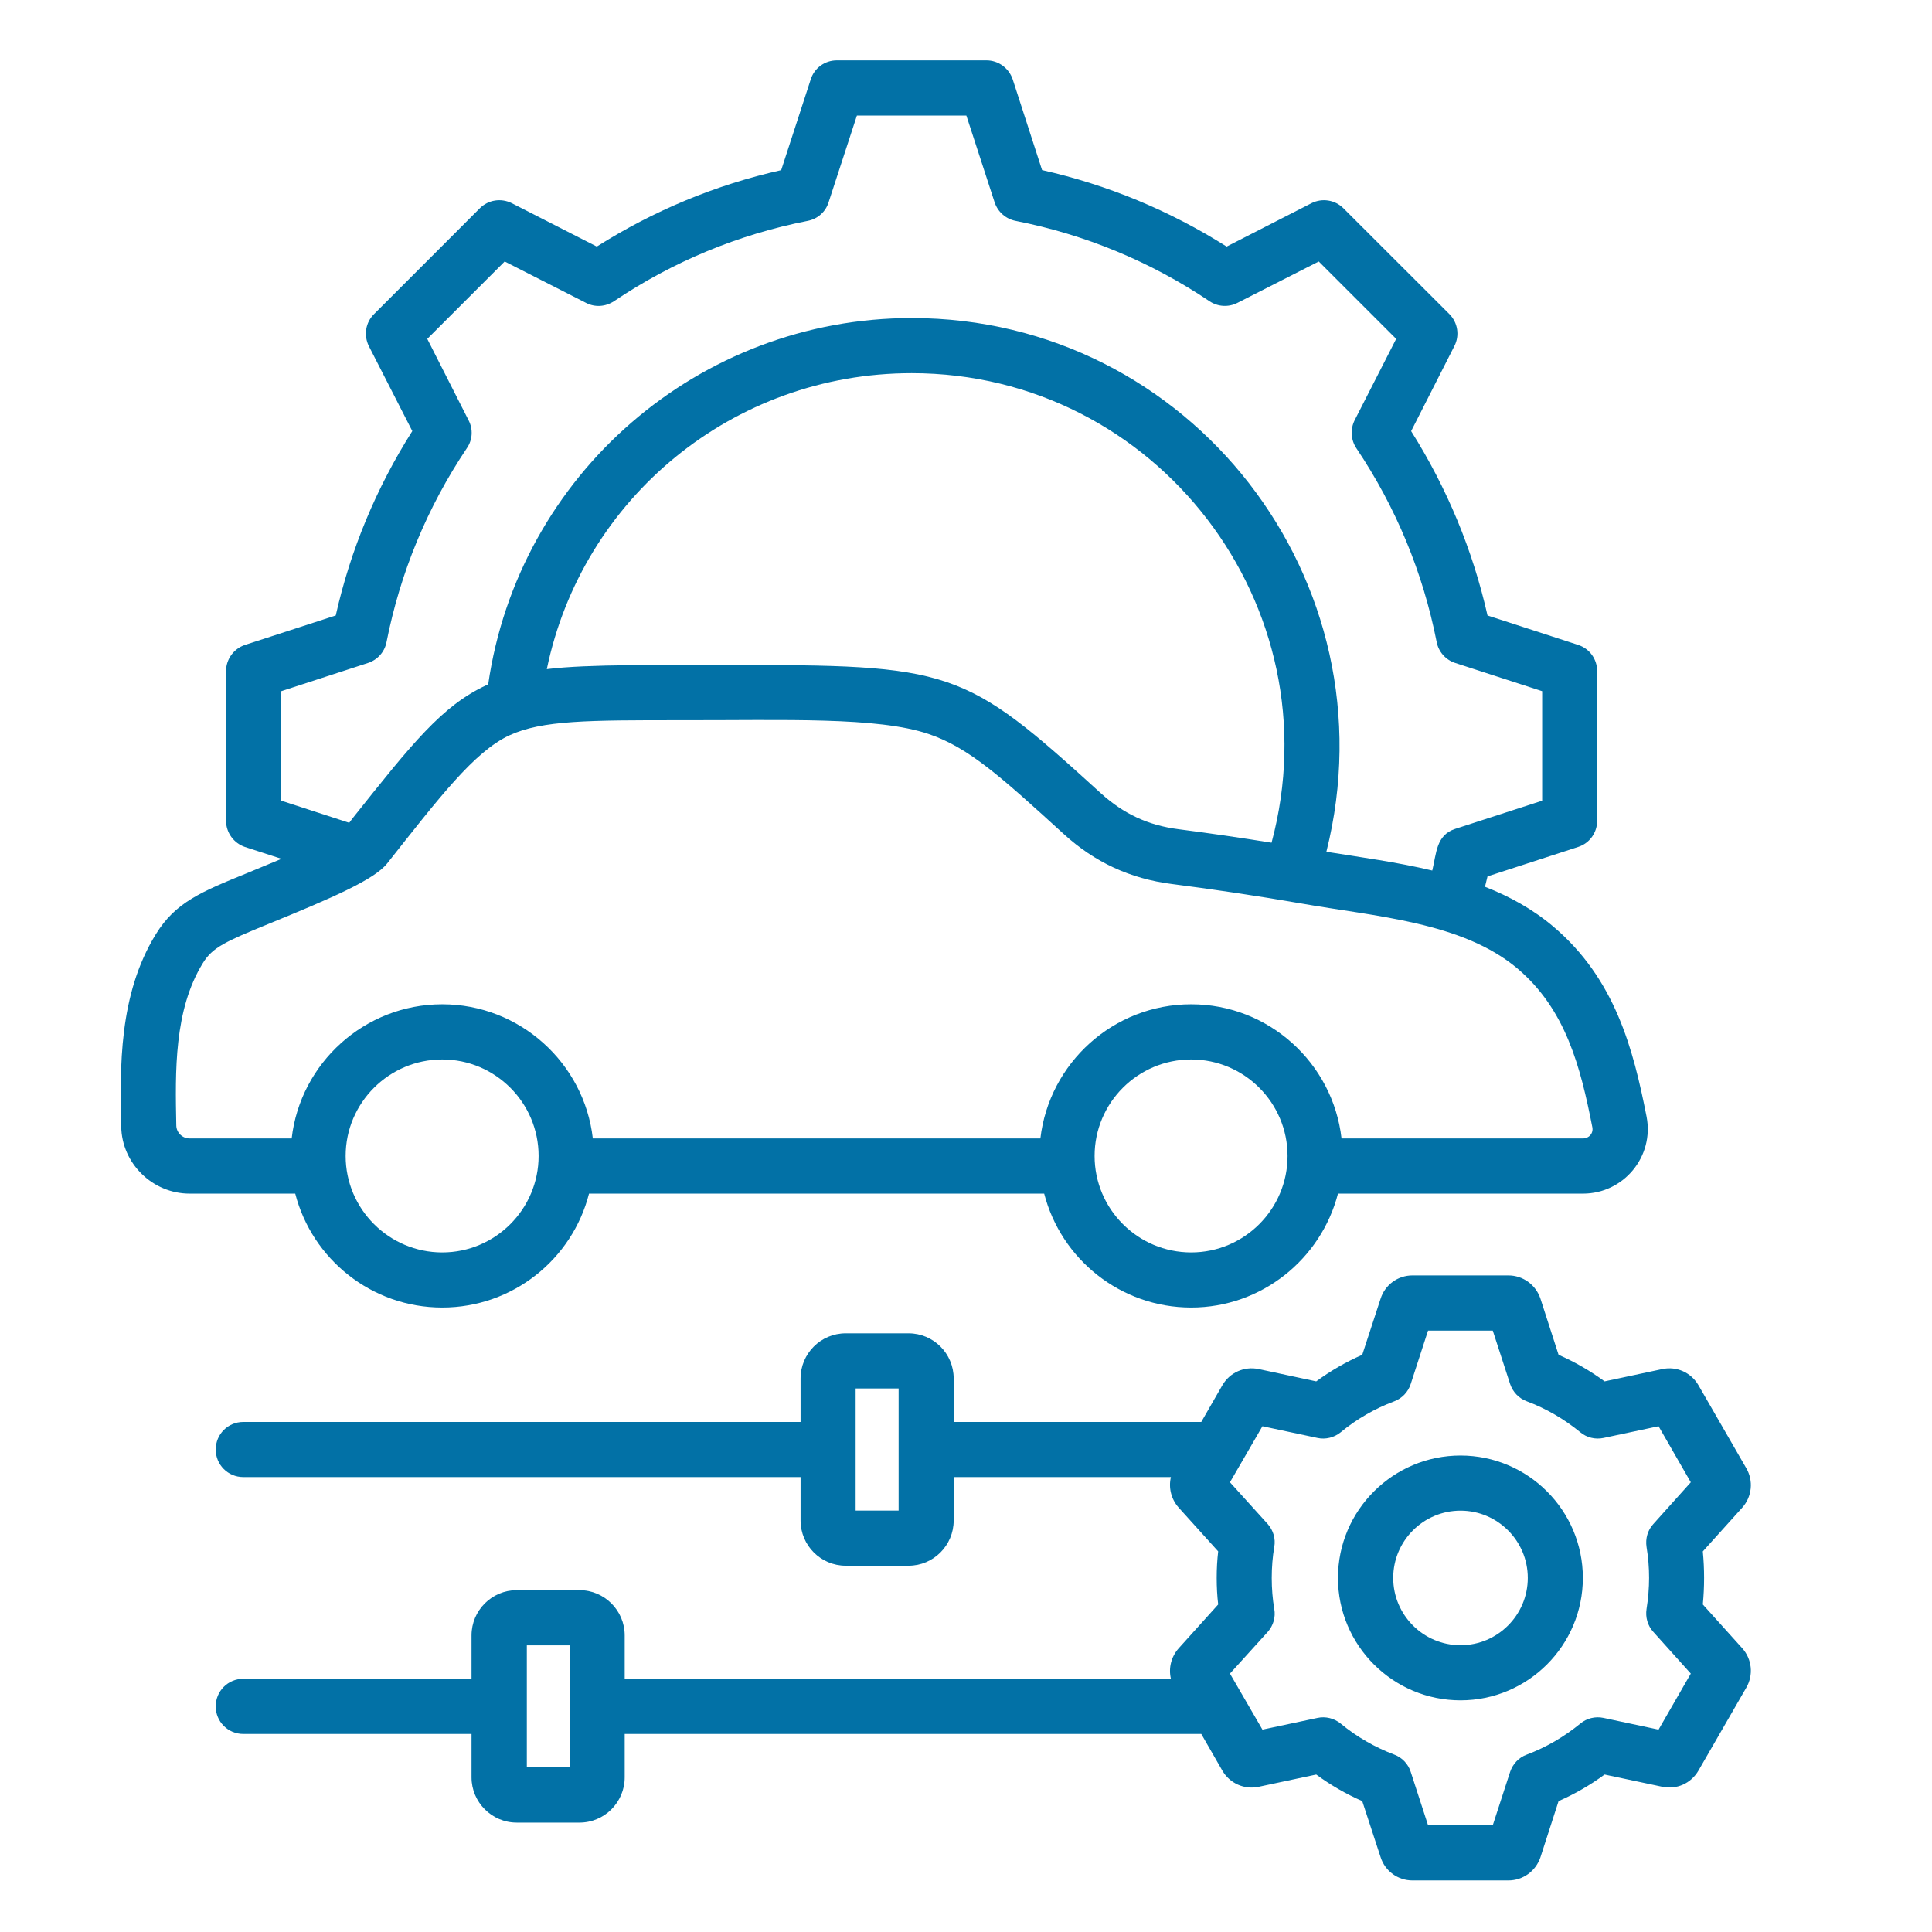
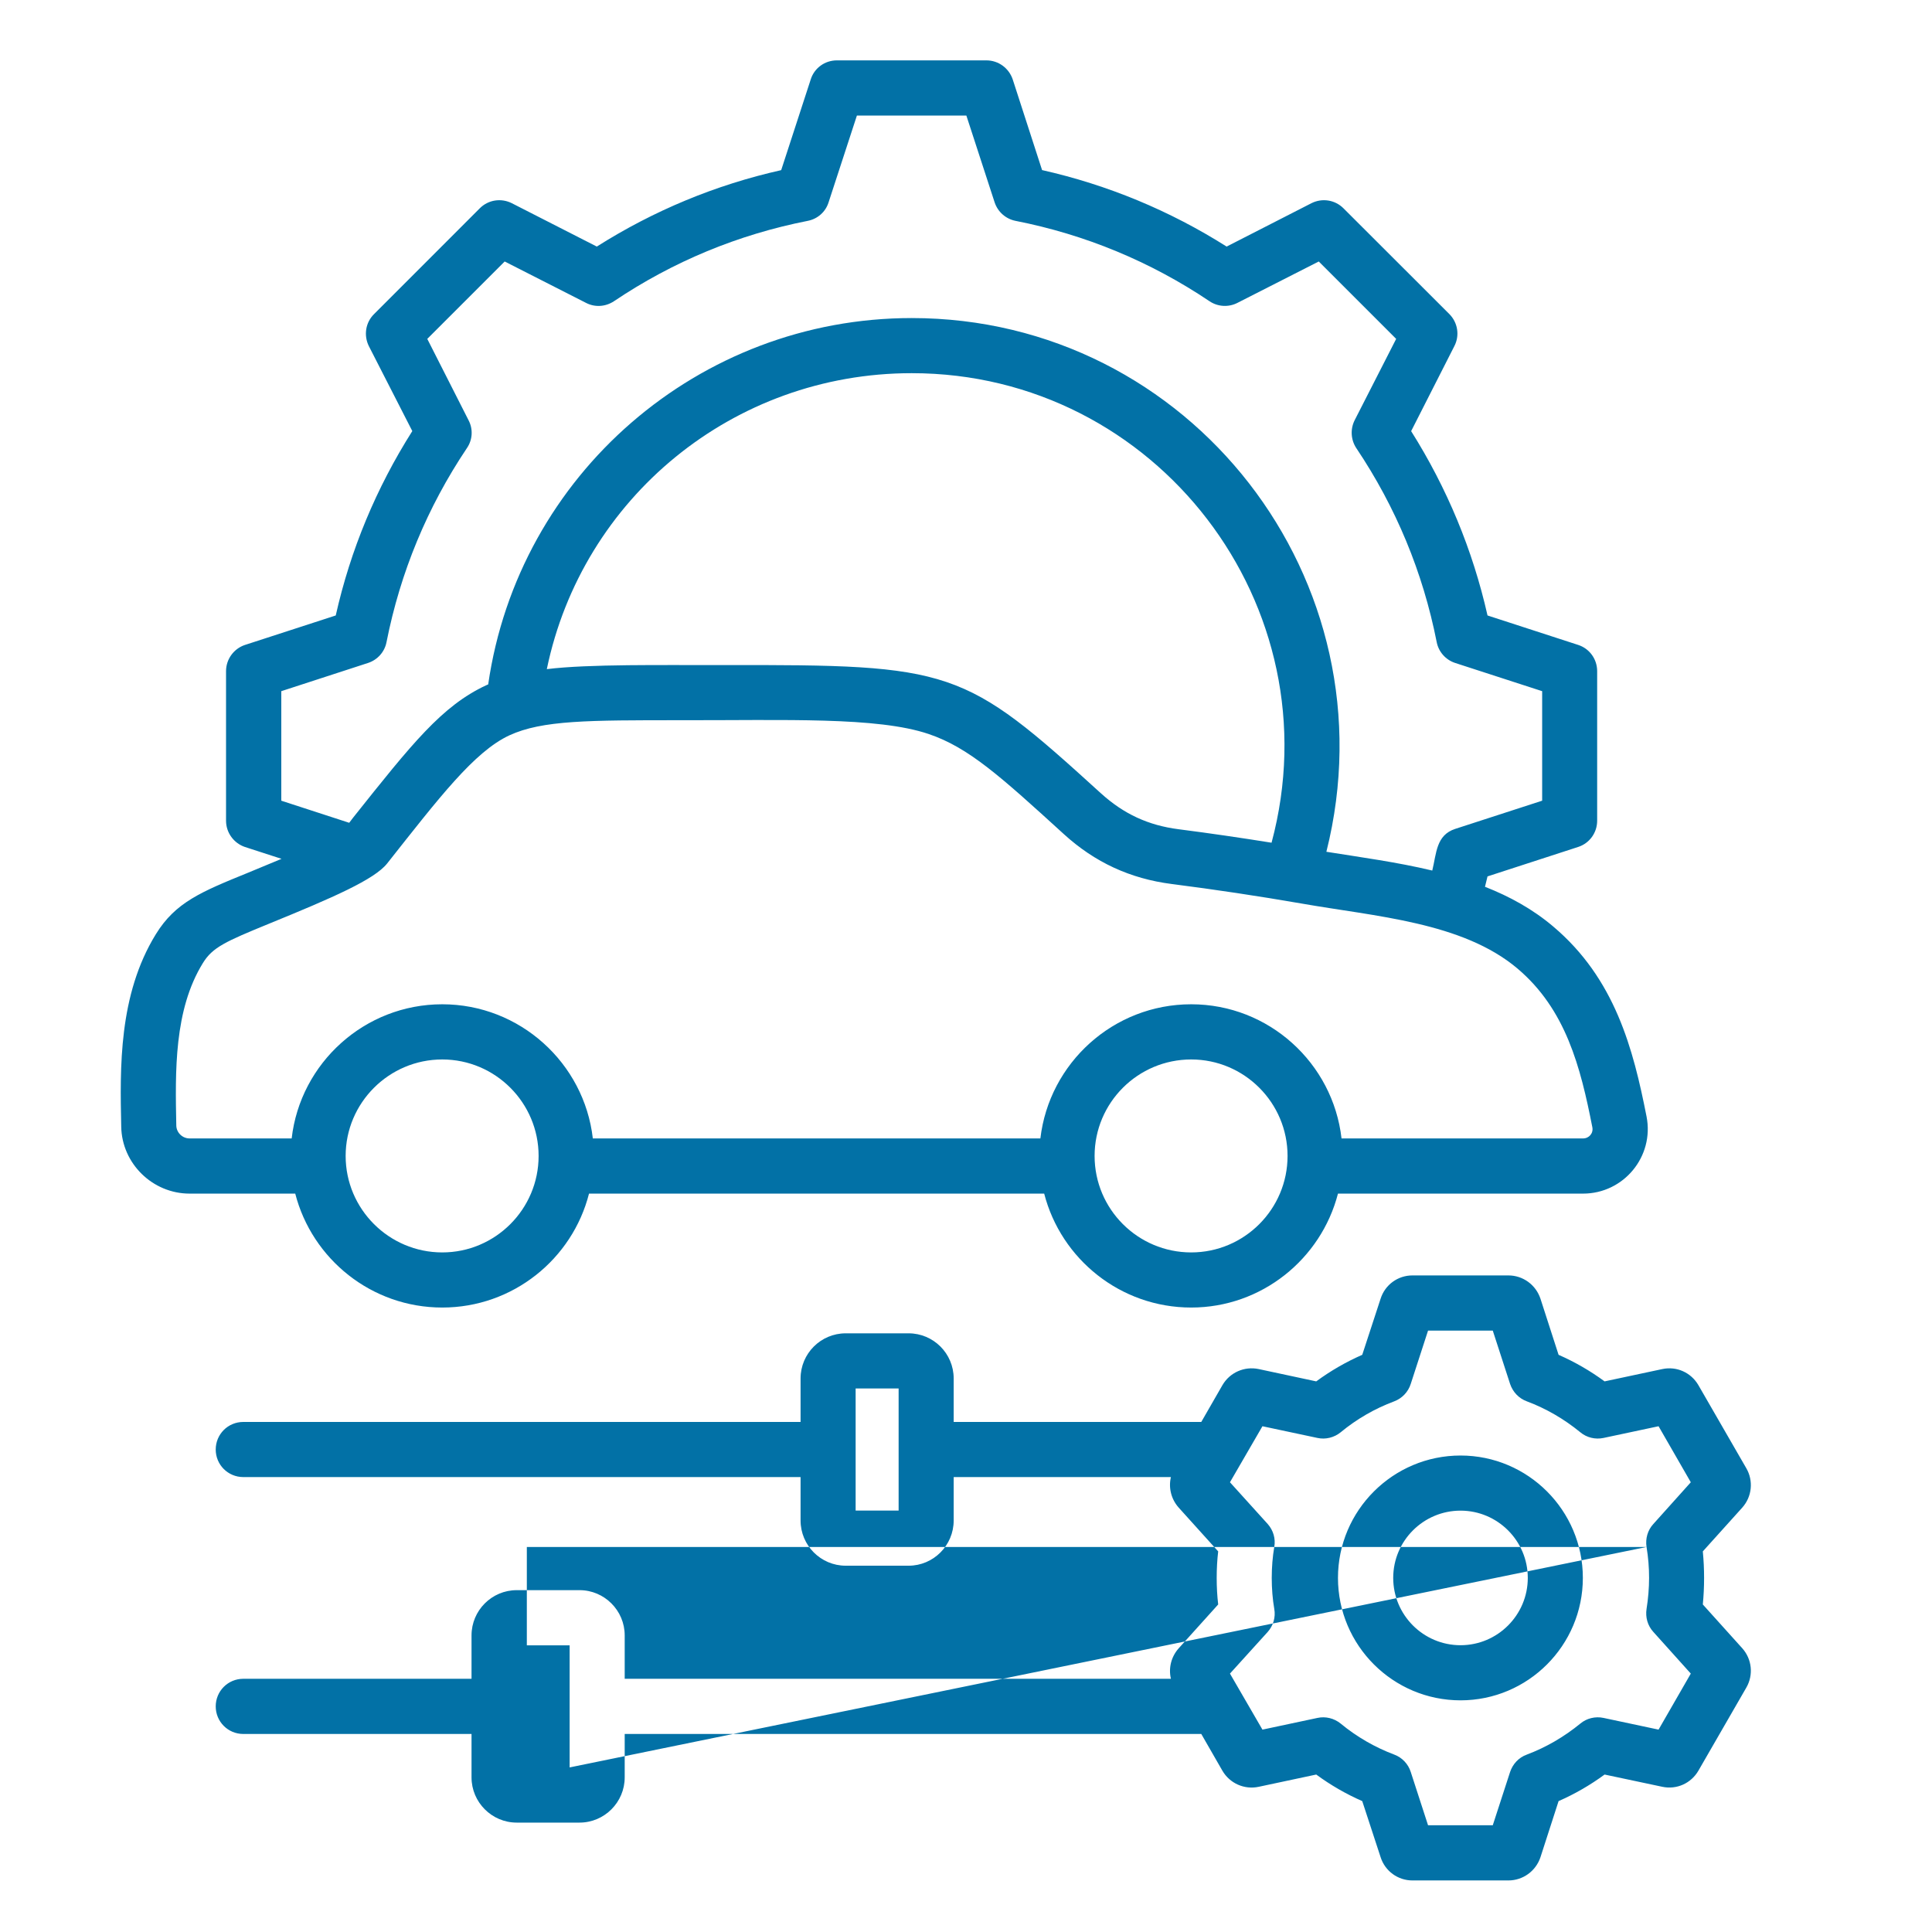
<svg xmlns="http://www.w3.org/2000/svg" width="32" height="32" viewBox="0 0 32 32" fill="none">
-   <path fill-rule="evenodd" clip-rule="evenodd" d="M2.92 18.643C2.902 17.745 2.881 16.728 3.36 15.952C3.52 15.69 3.737 15.594 4.457 15.299C5.513 14.868 6.202 14.568 6.413 14.301C7.268 13.22 7.853 12.451 8.436 12.18C8.981 11.928 9.749 11.929 11.276 11.929C13.007 11.932 14.53 11.87 15.38 12.157C16.044 12.381 16.572 12.86 17.62 13.815C18.133 14.283 18.72 14.554 19.408 14.642C20.121 14.733 20.84 14.841 21.55 14.964C22.78 15.181 24.221 15.271 25.134 16.042C25.934 16.718 26.178 17.67 26.374 18.67C26.394 18.769 26.321 18.856 26.22 18.856H22.22C22.077 17.607 21.015 16.634 19.73 16.634C18.441 16.634 17.378 17.607 17.232 18.856H9.819C9.676 17.607 8.61 16.634 7.325 16.634C6.039 16.634 4.974 17.607 4.831 18.856H3.14C3.021 18.856 2.923 18.76 2.92 18.643ZM21.061 13.958C22.113 10.037 19.153 6.181 15.101 6.181C12.142 6.181 9.644 8.248 9.057 11.083C9.752 10.997 10.983 11.018 11.978 11.016C15.782 11.007 15.957 11.066 18.234 13.139C18.612 13.482 19.02 13.671 19.523 13.735C20.037 13.801 20.55 13.876 21.061 13.958ZM4.659 11.448V13.262L5.784 13.628L5.847 13.545C6.829 12.311 7.321 11.692 8.051 11.351C8.062 11.346 8.076 11.341 8.086 11.336C8.587 7.862 11.575 5.268 15.101 5.268C19.716 5.268 23.096 9.621 21.969 14.108C22.544 14.2 23.136 14.279 23.723 14.419C23.793 14.133 23.786 13.832 24.103 13.729L25.543 13.262V11.448L24.103 10.981C23.946 10.93 23.827 10.797 23.796 10.634C23.569 9.483 23.122 8.402 22.465 7.423C22.374 7.286 22.363 7.109 22.437 6.961L23.125 5.613L21.843 4.331L20.495 5.017C20.348 5.092 20.17 5.082 20.033 4.989C19.055 4.332 17.972 3.884 16.82 3.658C16.659 3.626 16.526 3.509 16.474 3.351L16.006 1.914H14.193L13.724 3.351C13.675 3.509 13.543 3.626 13.379 3.658C12.226 3.885 11.146 4.332 10.168 4.99C10.028 5.082 9.854 5.093 9.707 5.017L8.359 4.331L7.077 5.613L7.761 6.961C7.838 7.108 7.828 7.285 7.733 7.423C7.077 8.401 6.63 9.482 6.402 10.635C6.371 10.798 6.252 10.93 6.095 10.981L4.659 11.448ZM19.73 20.744C20.61 20.744 21.326 20.027 21.326 19.146C21.326 18.265 20.61 17.548 19.73 17.548C18.846 17.548 18.13 18.265 18.13 19.146C18.13 20.027 18.846 20.744 19.73 20.744ZM7.325 20.744C8.205 20.744 8.921 20.027 8.921 19.146C8.921 18.265 8.205 17.548 7.325 17.548C6.444 17.548 5.725 18.265 5.725 19.146C5.725 20.027 6.444 20.744 7.325 20.744ZM7.325 21.657C8.495 21.657 9.48 20.854 9.756 19.77H17.295C17.574 20.854 18.559 21.657 19.73 21.657C20.896 21.657 21.881 20.854 22.161 19.77H26.22C26.893 19.77 27.402 19.156 27.272 18.493C27.052 17.375 26.751 16.21 25.724 15.344C25.385 15.057 25.001 14.847 24.596 14.688C24.61 14.631 24.624 14.574 24.638 14.516L26.14 14.028C26.328 13.967 26.454 13.792 26.454 13.594V11.116C26.454 10.918 26.328 10.743 26.14 10.682L24.638 10.194C24.393 9.109 23.967 8.084 23.373 7.141L24.089 5.732C24.18 5.556 24.145 5.342 24.006 5.202L22.252 3.45C22.112 3.31 21.899 3.276 21.721 3.366L20.317 4.084C19.373 3.487 18.346 3.062 17.26 2.817L16.774 1.316C16.711 1.128 16.537 1 16.338 1H13.861C13.662 1 13.487 1.127 13.428 1.316L12.939 2.818C11.852 3.062 10.829 3.487 9.885 4.084L8.478 3.366C8.299 3.276 8.086 3.31 7.947 3.45L6.196 5.202C6.053 5.342 6.022 5.556 6.109 5.732L6.829 7.14C6.231 8.084 5.805 9.108 5.561 10.194L4.058 10.682C3.873 10.743 3.744 10.918 3.744 11.116V13.594C3.744 13.792 3.873 13.967 4.058 14.029L4.663 14.225L4.111 14.454C3.332 14.771 2.906 14.945 2.581 15.474C1.962 16.479 1.987 17.689 2.008 18.661C2.018 19.272 2.528 19.77 3.14 19.77H4.89C5.169 20.854 6.154 21.657 7.325 21.657ZM27.272 25.623C27.329 25.968 27.327 26.303 27.272 26.649C27.251 26.786 27.289 26.925 27.384 27.029L28.005 27.72L27.471 28.648L26.559 28.454C26.423 28.425 26.28 28.46 26.175 28.548C25.906 28.768 25.609 28.941 25.288 29.062C25.155 29.11 25.057 29.216 25.012 29.349L24.725 30.232H23.653L23.366 29.348C23.324 29.216 23.223 29.11 23.094 29.062C22.773 28.941 22.472 28.768 22.206 28.548C22.098 28.46 21.955 28.425 21.822 28.454L20.91 28.648L20.372 27.72L20.998 27.029C21.089 26.926 21.131 26.786 21.106 26.649C21.05 26.326 21.05 25.945 21.106 25.622C21.131 25.486 21.089 25.346 20.998 25.243L20.372 24.551L20.91 23.623L21.822 23.817C21.955 23.846 22.098 23.811 22.206 23.723C22.472 23.503 22.772 23.33 23.094 23.21C23.223 23.161 23.324 23.055 23.366 22.923L23.653 22.039H24.725L25.012 22.923C25.057 23.055 25.155 23.161 25.288 23.21C25.609 23.33 25.906 23.503 26.175 23.723C26.28 23.811 26.423 23.846 26.559 23.817L27.471 23.623L28.005 24.551L27.384 25.243C27.289 25.346 27.251 25.486 27.272 25.623ZM9.435 29.274H8.726V27.252H9.435V29.274ZM14.884 25.02H14.172V22.997H14.884V25.02ZM28.858 27.301C29.018 27.481 29.046 27.742 28.924 27.953L28.131 29.328C28.009 29.538 27.771 29.645 27.534 29.595L26.577 29.392C26.339 29.567 26.084 29.714 25.815 29.832L25.515 30.761C25.438 30.991 25.225 31.146 24.984 31.146H23.394C23.153 31.146 22.94 30.991 22.867 30.76L22.563 29.832C22.294 29.714 22.039 29.567 21.801 29.392L20.848 29.595C20.61 29.646 20.369 29.538 20.247 29.329L19.897 28.72H10.347V29.439C10.347 29.851 10.011 30.188 9.599 30.188H8.558C8.146 30.188 7.81 29.851 7.81 29.439V28.72H4.03C3.775 28.72 3.573 28.515 3.573 28.263C3.573 28.011 3.775 27.806 4.03 27.806H7.81V27.087C7.81 26.674 8.146 26.338 8.558 26.338H9.599C10.011 26.338 10.347 26.675 10.347 27.087V27.806H19.394C19.352 27.63 19.398 27.441 19.523 27.301L20.177 26.575C20.144 26.301 20.144 25.97 20.177 25.696L19.523 24.971C19.398 24.831 19.352 24.641 19.394 24.465H15.796V25.184C15.796 25.597 15.461 25.933 15.049 25.933H14.008C13.595 25.933 13.26 25.597 13.26 25.184V24.465H4.03C3.775 24.465 3.573 24.26 3.573 24.009C3.573 23.756 3.775 23.552 4.03 23.552H13.26V22.832C13.26 22.419 13.595 22.084 14.008 22.084H15.049C15.461 22.084 15.796 22.419 15.796 22.832V23.552H19.897L20.247 22.943C20.369 22.733 20.61 22.626 20.848 22.676L21.801 22.88C22.039 22.705 22.294 22.558 22.563 22.44L22.867 21.511C22.94 21.28 23.153 21.125 23.394 21.125H24.984C25.225 21.125 25.438 21.28 25.515 21.511L25.815 22.44C26.084 22.558 26.339 22.705 26.577 22.88L27.534 22.676C27.771 22.626 28.009 22.733 28.131 22.943L28.924 24.318C29.046 24.528 29.018 24.79 28.858 24.97L28.204 25.696C28.232 25.989 28.232 26.282 28.204 26.575L28.858 27.301ZM24.191 27.25C24.805 27.25 25.305 26.75 25.305 26.135C25.305 25.521 24.805 25.021 24.191 25.021C23.576 25.021 23.076 25.521 23.076 26.135C23.076 26.75 23.576 27.25 24.191 27.25ZM24.191 24.108C23.073 24.108 22.161 25.017 22.161 26.135C22.161 27.254 23.073 28.163 24.191 28.163C25.308 28.163 26.217 27.254 26.217 26.135C26.217 25.017 25.308 24.108 24.191 24.108Z" fill="#0271A6" />
+   <path fill-rule="evenodd" clip-rule="evenodd" d="M2.92 18.643C2.902 17.745 2.881 16.728 3.36 15.952C3.52 15.69 3.737 15.594 4.457 15.299C5.513 14.868 6.202 14.568 6.413 14.301C7.268 13.22 7.853 12.451 8.436 12.18C8.981 11.928 9.749 11.929 11.276 11.929C13.007 11.932 14.53 11.87 15.38 12.157C16.044 12.381 16.572 12.86 17.62 13.815C18.133 14.283 18.72 14.554 19.408 14.642C20.121 14.733 20.84 14.841 21.55 14.964C22.78 15.181 24.221 15.271 25.134 16.042C25.934 16.718 26.178 17.67 26.374 18.67C26.394 18.769 26.321 18.856 26.22 18.856H22.22C22.077 17.607 21.015 16.634 19.73 16.634C18.441 16.634 17.378 17.607 17.232 18.856H9.819C9.676 17.607 8.61 16.634 7.325 16.634C6.039 16.634 4.974 17.607 4.831 18.856H3.14C3.021 18.856 2.923 18.76 2.92 18.643ZM21.061 13.958C22.113 10.037 19.153 6.181 15.101 6.181C12.142 6.181 9.644 8.248 9.057 11.083C9.752 10.997 10.983 11.018 11.978 11.016C15.782 11.007 15.957 11.066 18.234 13.139C18.612 13.482 19.02 13.671 19.523 13.735C20.037 13.801 20.55 13.876 21.061 13.958ZM4.659 11.448V13.262L5.784 13.628L5.847 13.545C6.829 12.311 7.321 11.692 8.051 11.351C8.062 11.346 8.076 11.341 8.086 11.336C8.587 7.862 11.575 5.268 15.101 5.268C19.716 5.268 23.096 9.621 21.969 14.108C22.544 14.2 23.136 14.279 23.723 14.419C23.793 14.133 23.786 13.832 24.103 13.729L25.543 13.262V11.448L24.103 10.981C23.946 10.93 23.827 10.797 23.796 10.634C23.569 9.483 23.122 8.402 22.465 7.423C22.374 7.286 22.363 7.109 22.437 6.961L23.125 5.613L21.843 4.331L20.495 5.017C20.348 5.092 20.17 5.082 20.033 4.989C19.055 4.332 17.972 3.884 16.82 3.658C16.659 3.626 16.526 3.509 16.474 3.351L16.006 1.914H14.193L13.724 3.351C13.675 3.509 13.543 3.626 13.379 3.658C12.226 3.885 11.146 4.332 10.168 4.99C10.028 5.082 9.854 5.093 9.707 5.017L8.359 4.331L7.077 5.613L7.761 6.961C7.838 7.108 7.828 7.285 7.733 7.423C7.077 8.401 6.63 9.482 6.402 10.635C6.371 10.798 6.252 10.93 6.095 10.981L4.659 11.448ZM19.73 20.744C20.61 20.744 21.326 20.027 21.326 19.146C21.326 18.265 20.61 17.548 19.73 17.548C18.846 17.548 18.13 18.265 18.13 19.146C18.13 20.027 18.846 20.744 19.73 20.744ZM7.325 20.744C8.205 20.744 8.921 20.027 8.921 19.146C8.921 18.265 8.205 17.548 7.325 17.548C6.444 17.548 5.725 18.265 5.725 19.146C5.725 20.027 6.444 20.744 7.325 20.744ZM7.325 21.657C8.495 21.657 9.48 20.854 9.756 19.77H17.295C17.574 20.854 18.559 21.657 19.73 21.657C20.896 21.657 21.881 20.854 22.161 19.77H26.22C26.893 19.77 27.402 19.156 27.272 18.493C27.052 17.375 26.751 16.21 25.724 15.344C25.385 15.057 25.001 14.847 24.596 14.688C24.61 14.631 24.624 14.574 24.638 14.516L26.14 14.028C26.328 13.967 26.454 13.792 26.454 13.594V11.116C26.454 10.918 26.328 10.743 26.14 10.682L24.638 10.194C24.393 9.109 23.967 8.084 23.373 7.141L24.089 5.732C24.18 5.556 24.145 5.342 24.006 5.202L22.252 3.45C22.112 3.31 21.899 3.276 21.721 3.366L20.317 4.084C19.373 3.487 18.346 3.062 17.26 2.817L16.774 1.316C16.711 1.128 16.537 1 16.338 1H13.861C13.662 1 13.487 1.127 13.428 1.316L12.939 2.818C11.852 3.062 10.829 3.487 9.885 4.084L8.478 3.366C8.299 3.276 8.086 3.31 7.947 3.45L6.196 5.202C6.053 5.342 6.022 5.556 6.109 5.732L6.829 7.14C6.231 8.084 5.805 9.108 5.561 10.194L4.058 10.682C3.873 10.743 3.744 10.918 3.744 11.116V13.594C3.744 13.792 3.873 13.967 4.058 14.029L4.663 14.225L4.111 14.454C3.332 14.771 2.906 14.945 2.581 15.474C1.962 16.479 1.987 17.689 2.008 18.661C2.018 19.272 2.528 19.77 3.14 19.77H4.89C5.169 20.854 6.154 21.657 7.325 21.657ZM27.272 25.623C27.329 25.968 27.327 26.303 27.272 26.649C27.251 26.786 27.289 26.925 27.384 27.029L28.005 27.72L27.471 28.648L26.559 28.454C26.423 28.425 26.28 28.46 26.175 28.548C25.906 28.768 25.609 28.941 25.288 29.062C25.155 29.11 25.057 29.216 25.012 29.349L24.725 30.232H23.653L23.366 29.348C23.324 29.216 23.223 29.11 23.094 29.062C22.773 28.941 22.472 28.768 22.206 28.548C22.098 28.46 21.955 28.425 21.822 28.454L20.91 28.648L20.372 27.72L20.998 27.029C21.089 26.926 21.131 26.786 21.106 26.649C21.05 26.326 21.05 25.945 21.106 25.622C21.131 25.486 21.089 25.346 20.998 25.243L20.372 24.551L20.91 23.623L21.822 23.817C21.955 23.846 22.098 23.811 22.206 23.723C22.472 23.503 22.772 23.33 23.094 23.21C23.223 23.161 23.324 23.055 23.366 22.923L23.653 22.039H24.725L25.012 22.923C25.057 23.055 25.155 23.161 25.288 23.21C25.609 23.33 25.906 23.503 26.175 23.723C26.28 23.811 26.423 23.846 26.559 23.817L27.471 23.623L28.005 24.551L27.384 25.243C27.289 25.346 27.251 25.486 27.272 25.623ZH8.726V27.252H9.435V29.274ZM14.884 25.02H14.172V22.997H14.884V25.02ZM28.858 27.301C29.018 27.481 29.046 27.742 28.924 27.953L28.131 29.328C28.009 29.538 27.771 29.645 27.534 29.595L26.577 29.392C26.339 29.567 26.084 29.714 25.815 29.832L25.515 30.761C25.438 30.991 25.225 31.146 24.984 31.146H23.394C23.153 31.146 22.94 30.991 22.867 30.76L22.563 29.832C22.294 29.714 22.039 29.567 21.801 29.392L20.848 29.595C20.61 29.646 20.369 29.538 20.247 29.329L19.897 28.72H10.347V29.439C10.347 29.851 10.011 30.188 9.599 30.188H8.558C8.146 30.188 7.81 29.851 7.81 29.439V28.72H4.03C3.775 28.72 3.573 28.515 3.573 28.263C3.573 28.011 3.775 27.806 4.03 27.806H7.81V27.087C7.81 26.674 8.146 26.338 8.558 26.338H9.599C10.011 26.338 10.347 26.675 10.347 27.087V27.806H19.394C19.352 27.63 19.398 27.441 19.523 27.301L20.177 26.575C20.144 26.301 20.144 25.97 20.177 25.696L19.523 24.971C19.398 24.831 19.352 24.641 19.394 24.465H15.796V25.184C15.796 25.597 15.461 25.933 15.049 25.933H14.008C13.595 25.933 13.26 25.597 13.26 25.184V24.465H4.03C3.775 24.465 3.573 24.26 3.573 24.009C3.573 23.756 3.775 23.552 4.03 23.552H13.26V22.832C13.26 22.419 13.595 22.084 14.008 22.084H15.049C15.461 22.084 15.796 22.419 15.796 22.832V23.552H19.897L20.247 22.943C20.369 22.733 20.61 22.626 20.848 22.676L21.801 22.88C22.039 22.705 22.294 22.558 22.563 22.44L22.867 21.511C22.94 21.28 23.153 21.125 23.394 21.125H24.984C25.225 21.125 25.438 21.28 25.515 21.511L25.815 22.44C26.084 22.558 26.339 22.705 26.577 22.88L27.534 22.676C27.771 22.626 28.009 22.733 28.131 22.943L28.924 24.318C29.046 24.528 29.018 24.79 28.858 24.97L28.204 25.696C28.232 25.989 28.232 26.282 28.204 26.575L28.858 27.301ZM24.191 27.25C24.805 27.25 25.305 26.75 25.305 26.135C25.305 25.521 24.805 25.021 24.191 25.021C23.576 25.021 23.076 25.521 23.076 26.135C23.076 26.75 23.576 27.25 24.191 27.25ZM24.191 24.108C23.073 24.108 22.161 25.017 22.161 26.135C22.161 27.254 23.073 28.163 24.191 28.163C25.308 28.163 26.217 27.254 26.217 26.135C26.217 25.017 25.308 24.108 24.191 24.108Z" fill="#0271A6" />
</svg>